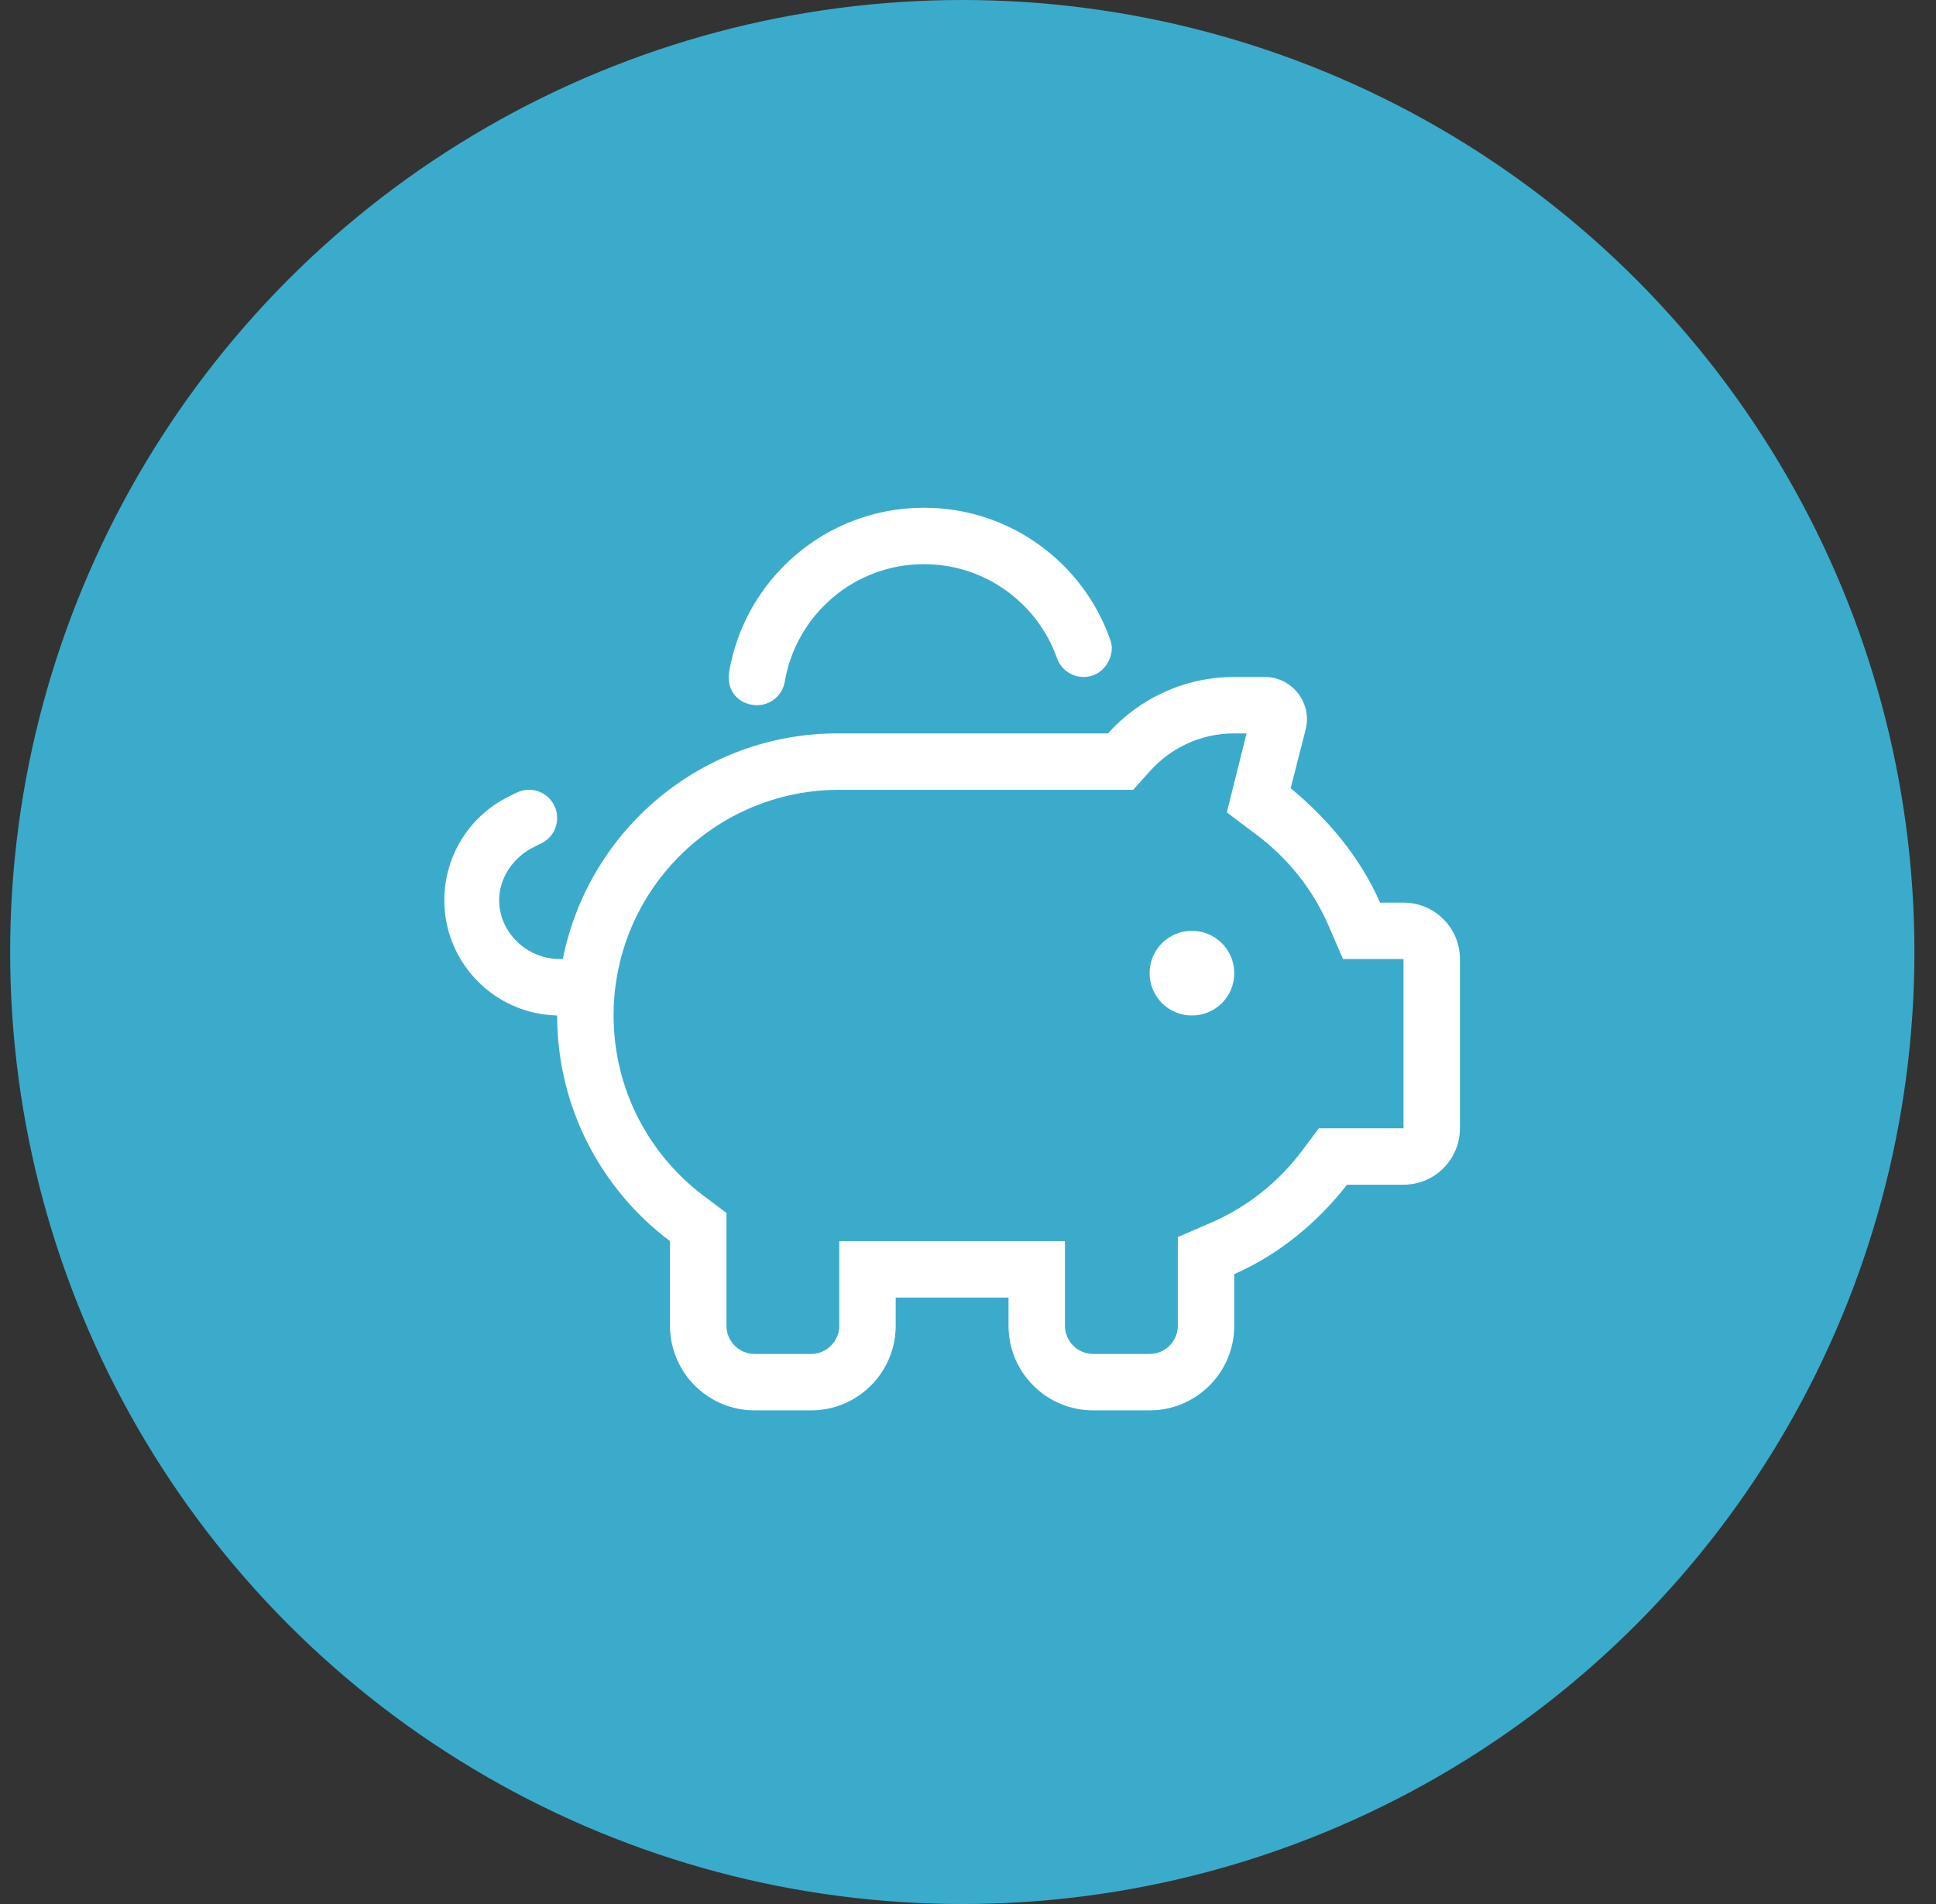
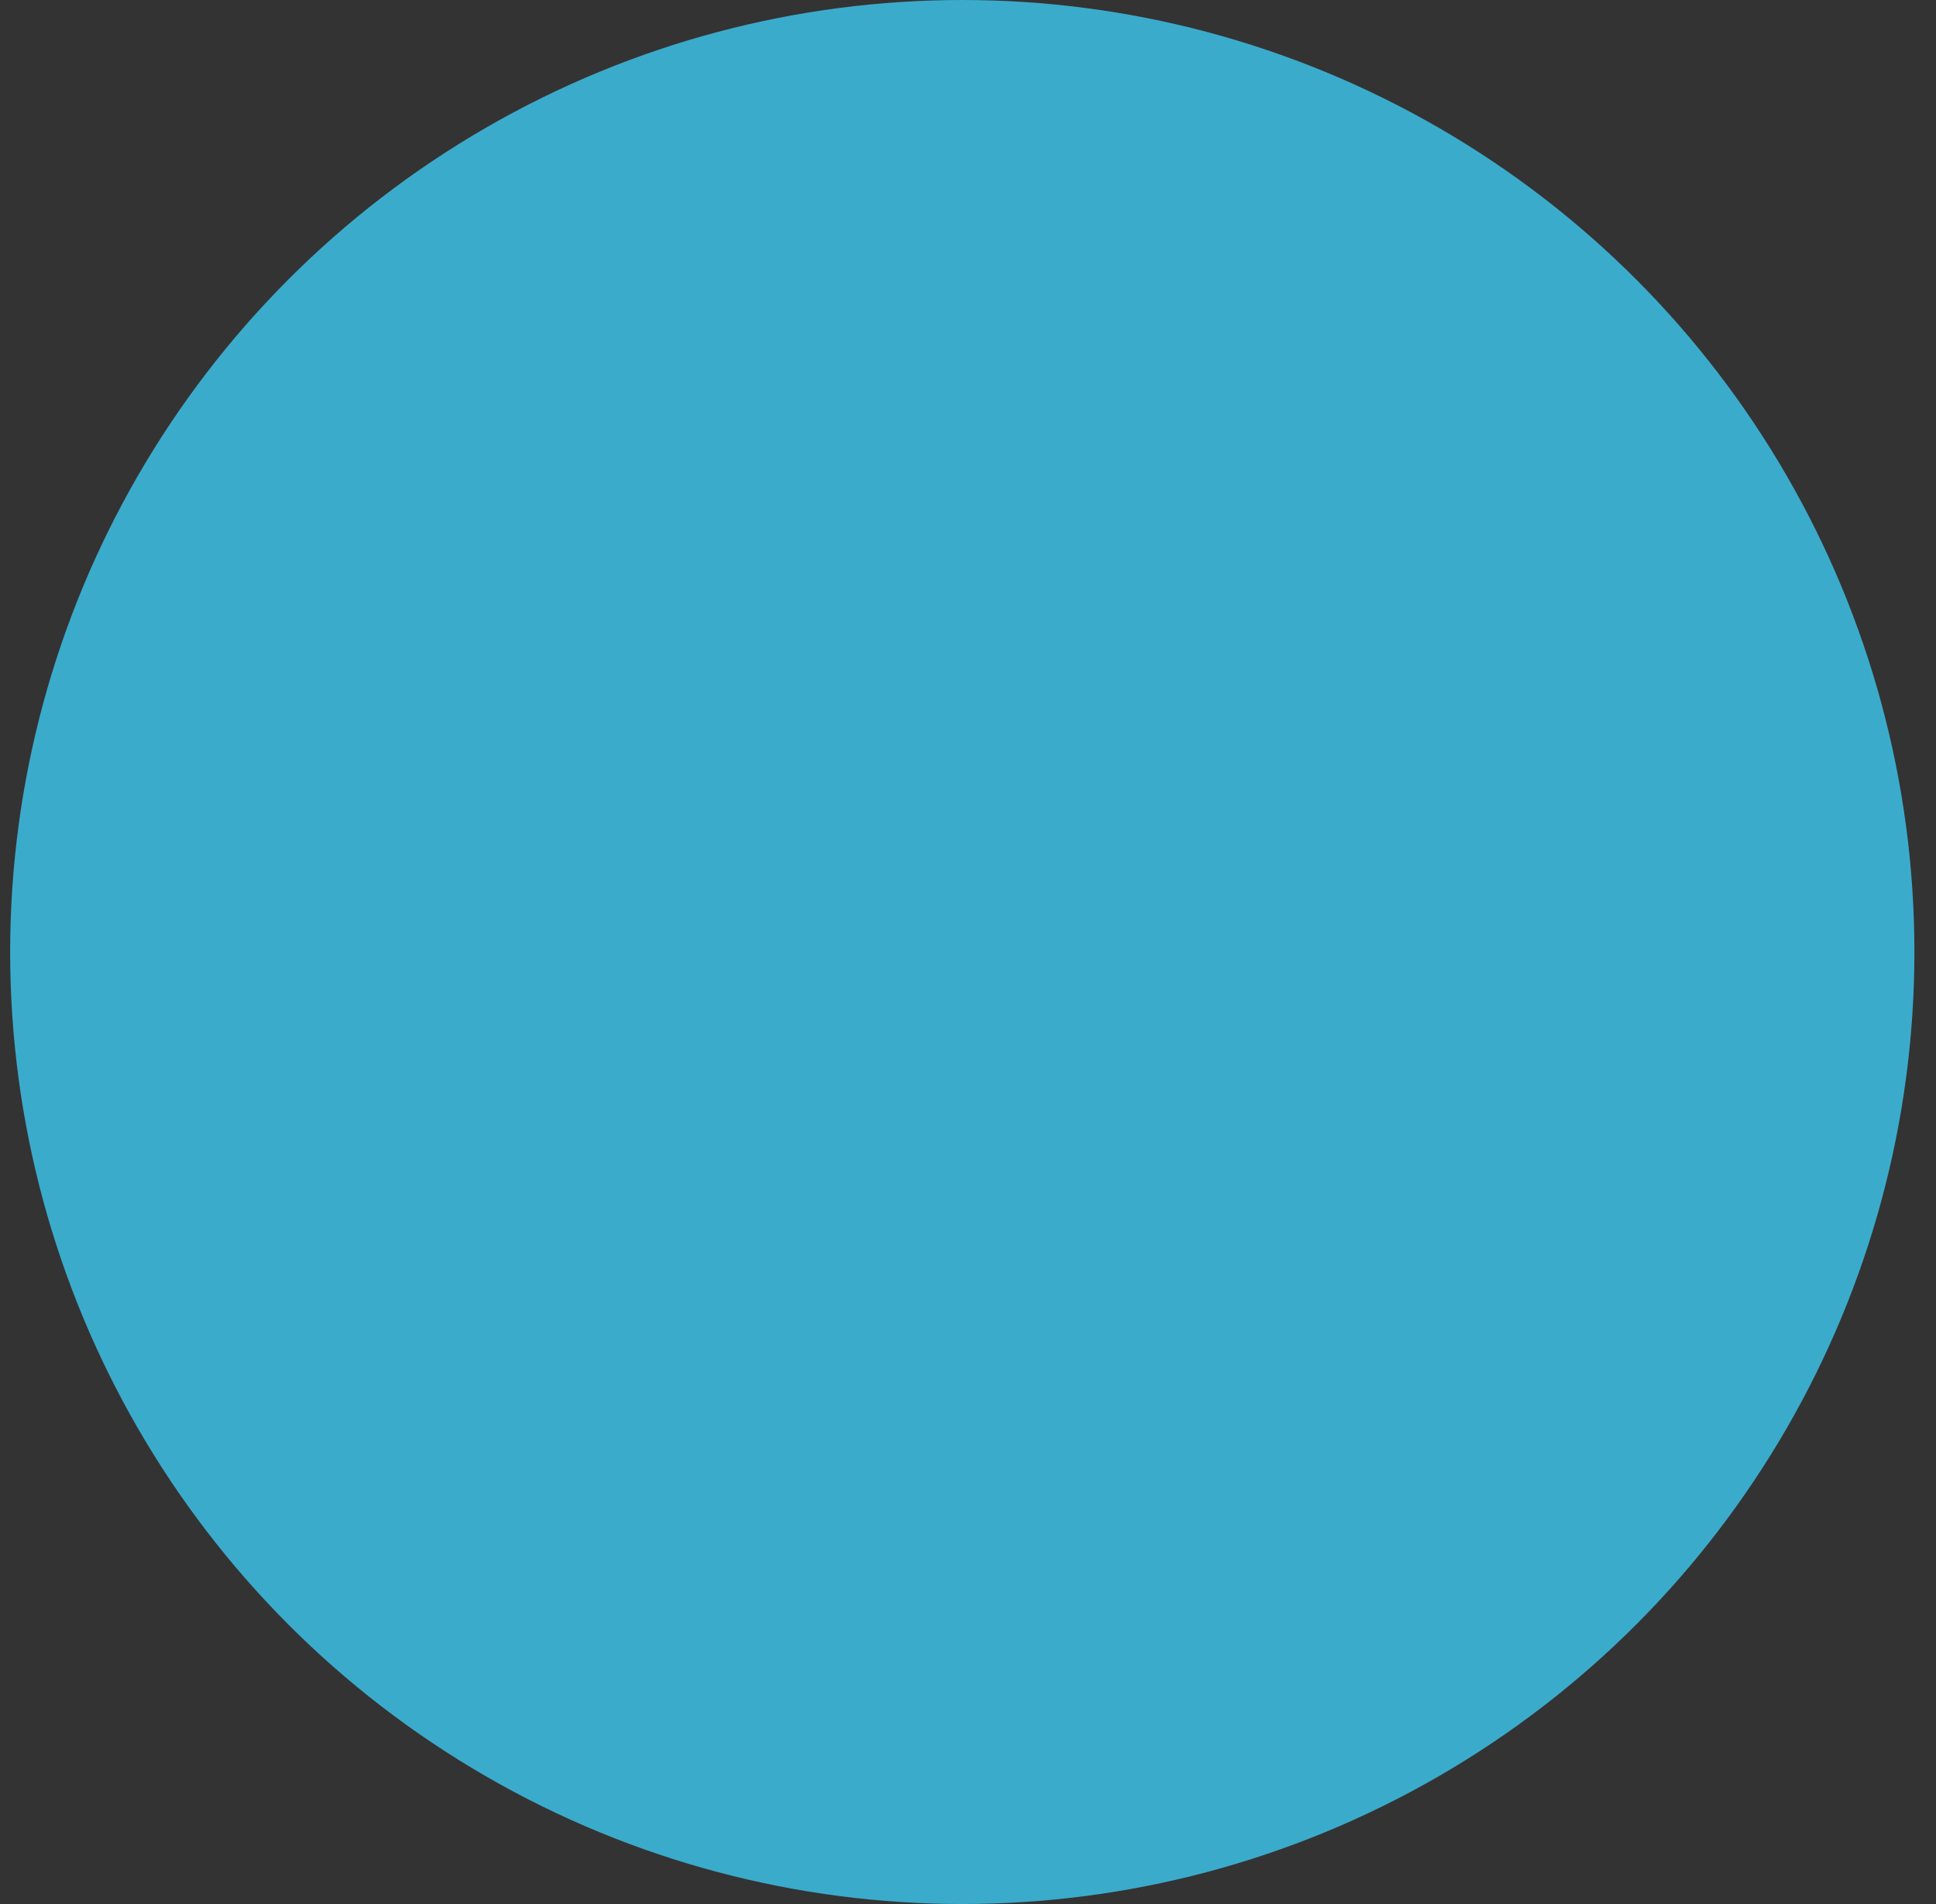
<svg xmlns="http://www.w3.org/2000/svg" width="61px" height="60px" viewBox="0 0 61 60" version="1.1">
  <rect x="0" y="0" width="61" height="60" fill="#333333" stroke="none" />
  <title>Group 8 Copy 3</title>
  <g id="Fresh" stroke="none" stroke-width="1" fill="none" fill-rule="evenodd">
    <g id="Recruiting-light-Copy" transform="translate(-1305, -1885)">
      <g id="Group-8-Copy-3" transform="translate(1305.32, 1885)">
        <circle id="Oval" fill="#3BABCC" cx="30" cy="30" r="30" />
-         <path d="M23.385,22.211 C22.852,22.128 22.574,21.672 22.652,21.186 C23.146,18.243 25.707,16 28.791,16 C31.502,16 33.807,17.733 34.657,20.148 C34.824,20.561 34.58,21.119 34.119,21.283 C33.652,21.446 33.146,21.203 32.985,20.741 C32.374,19.013 30.724,17.778 28.791,17.778 C26.591,17.778 24.763,19.379 24.407,21.481 C24.324,21.967 23.869,22.289 23.385,22.211 Z M35.902,30.667 C35.902,29.928 36.496,29.333 37.235,29.333 C37.974,29.333 38.569,29.928 38.569,30.667 C38.569,31.406 37.974,32 37.235,32 C36.496,32 35.902,31.406 35.902,30.667 Z M40.819,22.989 L40.346,24.839 C41.519,25.806 42.546,27.028 43.163,28.444 L43.902,28.444 C44.885,28.444 45.68,29.239 45.68,30.222 L45.68,35.556 C45.68,36.539 44.885,37.333 43.902,37.333 L42.124,37.333 C41.207,38.506 39.985,39.533 38.569,40.15 L38.569,41.778 C38.569,43.25 37.374,44.444 35.902,44.444 L34.124,44.444 C32.652,44.444 31.457,43.25 31.457,41.778 L31.457,40.889 L27.902,40.889 L27.902,41.778 C27.902,43.25 26.707,44.444 25.235,44.444 L23.457,44.444 C21.985,44.444 20.791,43.25 20.791,41.778 L20.791,39.111 C18.632,37.489 17.235,34.906 17.235,32 C15.264,31.956 13.68,30.344 13.68,28.367 C13.68,26.989 14.457,25.728 15.69,25.111 L15.949,24.983 C16.388,24.761 16.922,24.939 17.141,25.378 C17.361,25.817 17.183,26.356 16.744,26.572 L16.485,26.7 C15.855,27.017 15.407,27.661 15.407,28.367 C15.407,29.389 16.289,30.222 17.315,30.222 L17.413,30.222 C18.236,26.117 21.824,23.111 26.074,23.111 L34.591,23.111 C35.569,22.022 36.991,21.333 38.569,21.333 L39.53,21.333 C40.396,21.333 41.03,22.15 40.819,22.989 L40.819,22.989 Z M26.124,24.889 C22.196,24.889 19.013,28.072 19.013,32 C19.013,34.328 20.13,36.389 21.857,37.689 L22.569,38.222 L22.569,41.778 C22.569,42.267 22.969,42.667 23.457,42.667 L25.235,42.667 C25.724,42.667 26.124,42.267 26.124,41.778 L26.124,39.111 L33.235,39.111 L33.235,41.778 C33.235,42.267 33.635,42.667 34.124,42.667 L35.902,42.667 C36.391,42.667 36.791,42.267 36.791,41.778 L36.791,38.983 L37.857,38.522 C38.991,38.028 39.969,37.244 40.702,36.267 L41.235,35.556 L43.902,35.556 L43.902,30.222 L41.996,30.222 L41.535,29.156 C41.041,28.022 40.257,27.044 39.28,26.311 L38.335,25.6 L38.957,23.111 L38.569,23.111 C37.513,23.111 36.574,23.567 35.919,24.294 L35.385,24.889 L26.124,24.889 L26.124,24.889 Z" id="Shape" fill="#FFFFFF" fill-rule="nonzero" />
      </g>
    </g>
  </g>
</svg>